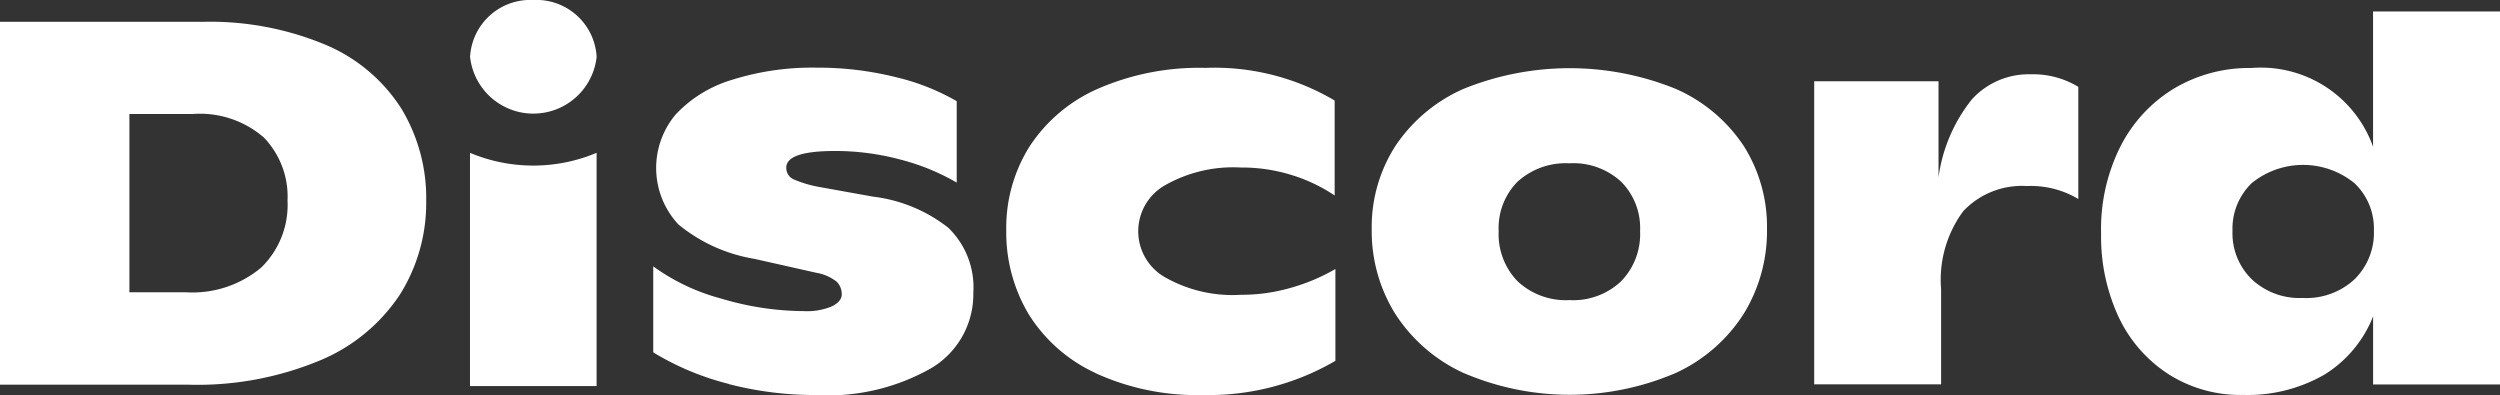
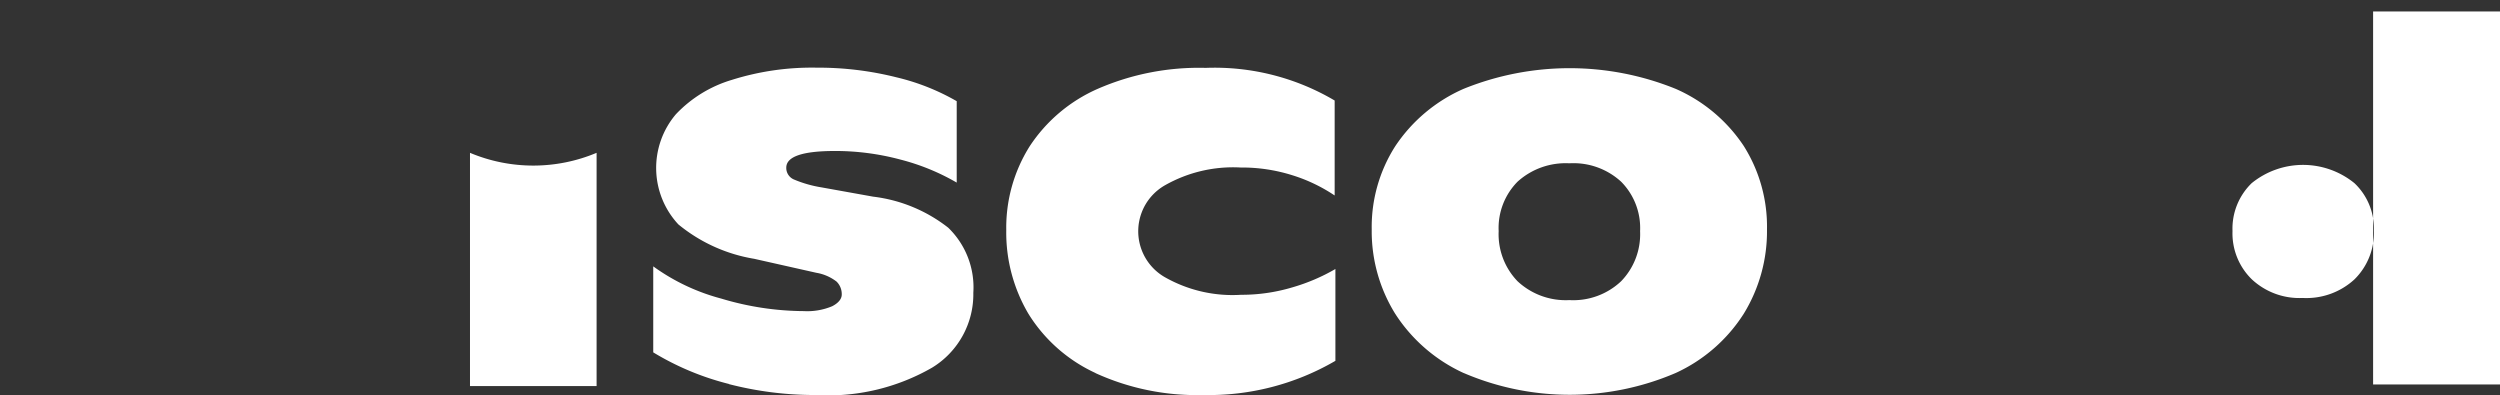
<svg xmlns="http://www.w3.org/2000/svg" id="Group_467" data-name="Group 467" width="59.89" height="9.464" viewBox="0 0 59.89 9.464">
  <rect x="0" y="0" width="59.89" height="9.464" fill="#333333" stroke="none" />
  <defs>
    <clipPath id="clip-path">
      <rect id="Rectangle_272" data-name="Rectangle 272" width="59.89" height="9.464" fill="#fff" />
    </clipPath>
  </defs>
  <g id="Group_466" data-name="Group 466" clip-path="url(#clip-path)">
-     <path id="Path_65" data-name="Path 65" d="M0,2.95H4.84A7.184,7.184,0,0,1,7.8,3.5a3.989,3.989,0,0,1,1.81,1.521,4.138,4.138,0,0,1,.6,2.227,4.12,4.12,0,0,1-.626,2.23,4.245,4.245,0,0,1-1.913,1.581,7.647,7.647,0,0,1-3.182.583H0ZM4.443,9.428a2.564,2.564,0,0,0,1.812-.589,2.092,2.092,0,0,0,.633-1.608,2.039,2.039,0,0,0-.564-1.507,2.334,2.334,0,0,0-1.707-.566H3.1V9.428Z" transform="translate(0 -2.427)" fill="#fff" />
    <path id="Path_66" data-name="Path 66" d="M90.082,16.745a6.556,6.556,0,0,1-1.812-.757v-2.06A4.922,4.922,0,0,0,89.9,14.7a6.969,6.969,0,0,0,1.98.3,1.544,1.544,0,0,0,.677-.117c.152-.078.229-.177.229-.28a.42.42,0,0,0-.124-.31,1.091,1.091,0,0,0-.484-.211l-1.489-.335a3.85,3.85,0,0,1-1.817-.824,1.986,1.986,0,0,1-.06-2.638,3.037,3.037,0,0,1,1.34-.824,6.381,6.381,0,0,1,2.035-.293A7.67,7.67,0,0,1,94.1,9.4a5.363,5.363,0,0,1,1.44.571v1.95a5.317,5.317,0,0,0-1.347-.551,6.026,6.026,0,0,0-1.569-.206q-1.167,0-1.167.4a.3.3,0,0,0,.177.28,2.86,2.86,0,0,0,.663.191l1.241.223a3.612,3.612,0,0,1,1.8.745,1.987,1.987,0,0,1,.6,1.557,2.059,2.059,0,0,1-.987,1.794,5,5,0,0,1-2.8.656,8.23,8.23,0,0,1-2.067-.261" transform="translate(-72.621 -7.547)" fill="#fff" />
    <path id="Path_67" data-name="Path 67" d="M138.117,16.464a3.724,3.724,0,0,1-1.608-1.418,3.828,3.828,0,0,1-.532-2.01,3.657,3.657,0,0,1,.558-2,3.753,3.753,0,0,1,1.638-1.383,6.073,6.073,0,0,1,2.581-.5,5.654,5.654,0,0,1,3.09.782v2.275a3.873,3.873,0,0,0-1.011-.484,4.014,4.014,0,0,0-1.241-.186,3.307,3.307,0,0,0-1.807.422,1.268,1.268,0,0,0-.018,2.2,3.281,3.281,0,0,0,1.837.427,4.235,4.235,0,0,0,1.223-.177,4.561,4.561,0,0,0,1.035-.441v2.2a6.027,6.027,0,0,1-3.165.819,5.839,5.839,0,0,1-2.583-.525" transform="translate(-111.871 -7.527)" fill="#fff" />
    <path id="Path_68" data-name="Path 68" d="M187.561,16.514a3.86,3.86,0,0,1-1.64-1.418,3.747,3.747,0,0,1-.564-2.023,3.593,3.593,0,0,1,.564-1.994,3.8,3.8,0,0,1,1.633-1.372,6.766,6.766,0,0,1,5.088,0,3.766,3.766,0,0,1,1.626,1.365,3.617,3.617,0,0,1,.558,2,3.774,3.774,0,0,1-.558,2.023,3.814,3.814,0,0,1-1.631,1.418,6.439,6.439,0,0,1-5.076,0Zm3.771-2.2a1.617,1.617,0,0,0,.454-1.2,1.573,1.573,0,0,0-.454-1.184,1.689,1.689,0,0,0-1.241-.441,1.715,1.715,0,0,0-1.241.441,1.578,1.578,0,0,0-.452,1.184,1.622,1.622,0,0,0,.452,1.2,1.689,1.689,0,0,0,1.241.452,1.667,1.667,0,0,0,1.241-.452" transform="translate(-152.496 -7.577)" fill="#fff" />
-     <path id="Path_69" data-name="Path 69" d="M251.477,10.364v2.684a2.212,2.212,0,0,0-1.229-.31,1.934,1.934,0,0,0-1.526.6,2.761,2.761,0,0,0-.532,1.867v2.283h-3.04v-7.26h2.978v2.3a3.818,3.818,0,0,1,.8-1.867,1.84,1.84,0,0,1,1.418-.6,2.076,2.076,0,0,1,1.129.3" transform="translate(-201.689 -8.281)" fill="#fff" />
-     <path id="Path_70" data-name="Path 70" d="M293.467,1.55v8.935h-3.04V8.854a2.877,2.877,0,0,1-1.174,1.4,3.688,3.688,0,0,1-1.932.482,3.209,3.209,0,0,1-1.8-.5,3.3,3.3,0,0,1-1.195-1.377,4.565,4.565,0,0,1-.415-1.98,4.41,4.41,0,0,1,.44-2.048,3.445,3.445,0,0,1,1.278-1.418,3.52,3.52,0,0,1,1.881-.509,2.853,2.853,0,0,1,2.916,1.886V1.55ZM289.98,7.968a1.565,1.565,0,0,0,.466-1.174,1.493,1.493,0,0,0-.466-1.131,1.95,1.95,0,0,0-2.462,0,1.515,1.515,0,0,0-.459,1.147,1.537,1.537,0,0,0,.464,1.158,1.67,1.67,0,0,0,1.216.445,1.7,1.7,0,0,0,1.241-.445" transform="translate(-233.577 -1.275)" fill="#fff" />
-     <path id="Path_71" data-name="Path 71" d="M65.036,0a1.445,1.445,0,0,1,1.516,1.362,1.525,1.525,0,0,1-3.032,0A1.445,1.445,0,0,1,65.036,0" transform="translate(-52.259 0)" fill="#fff" />
+     <path id="Path_70" data-name="Path 70" d="M293.467,1.55v8.935h-3.04V8.854V1.55ZM289.98,7.968a1.565,1.565,0,0,0,.466-1.174,1.493,1.493,0,0,0-.466-1.131,1.95,1.95,0,0,0-2.462,0,1.515,1.515,0,0,0-.459,1.147,1.537,1.537,0,0,0,.464,1.158,1.67,1.67,0,0,0,1.216.445,1.7,1.7,0,0,0,1.241-.445" transform="translate(-233.577 -1.275)" fill="#fff" />
    <path id="Path_72" data-name="Path 72" d="M63.51,20.65a3.914,3.914,0,0,0,3.033,0v5.588H63.51Z" transform="translate(-52.251 -16.989)" fill="#fff" />
  </g>
</svg>